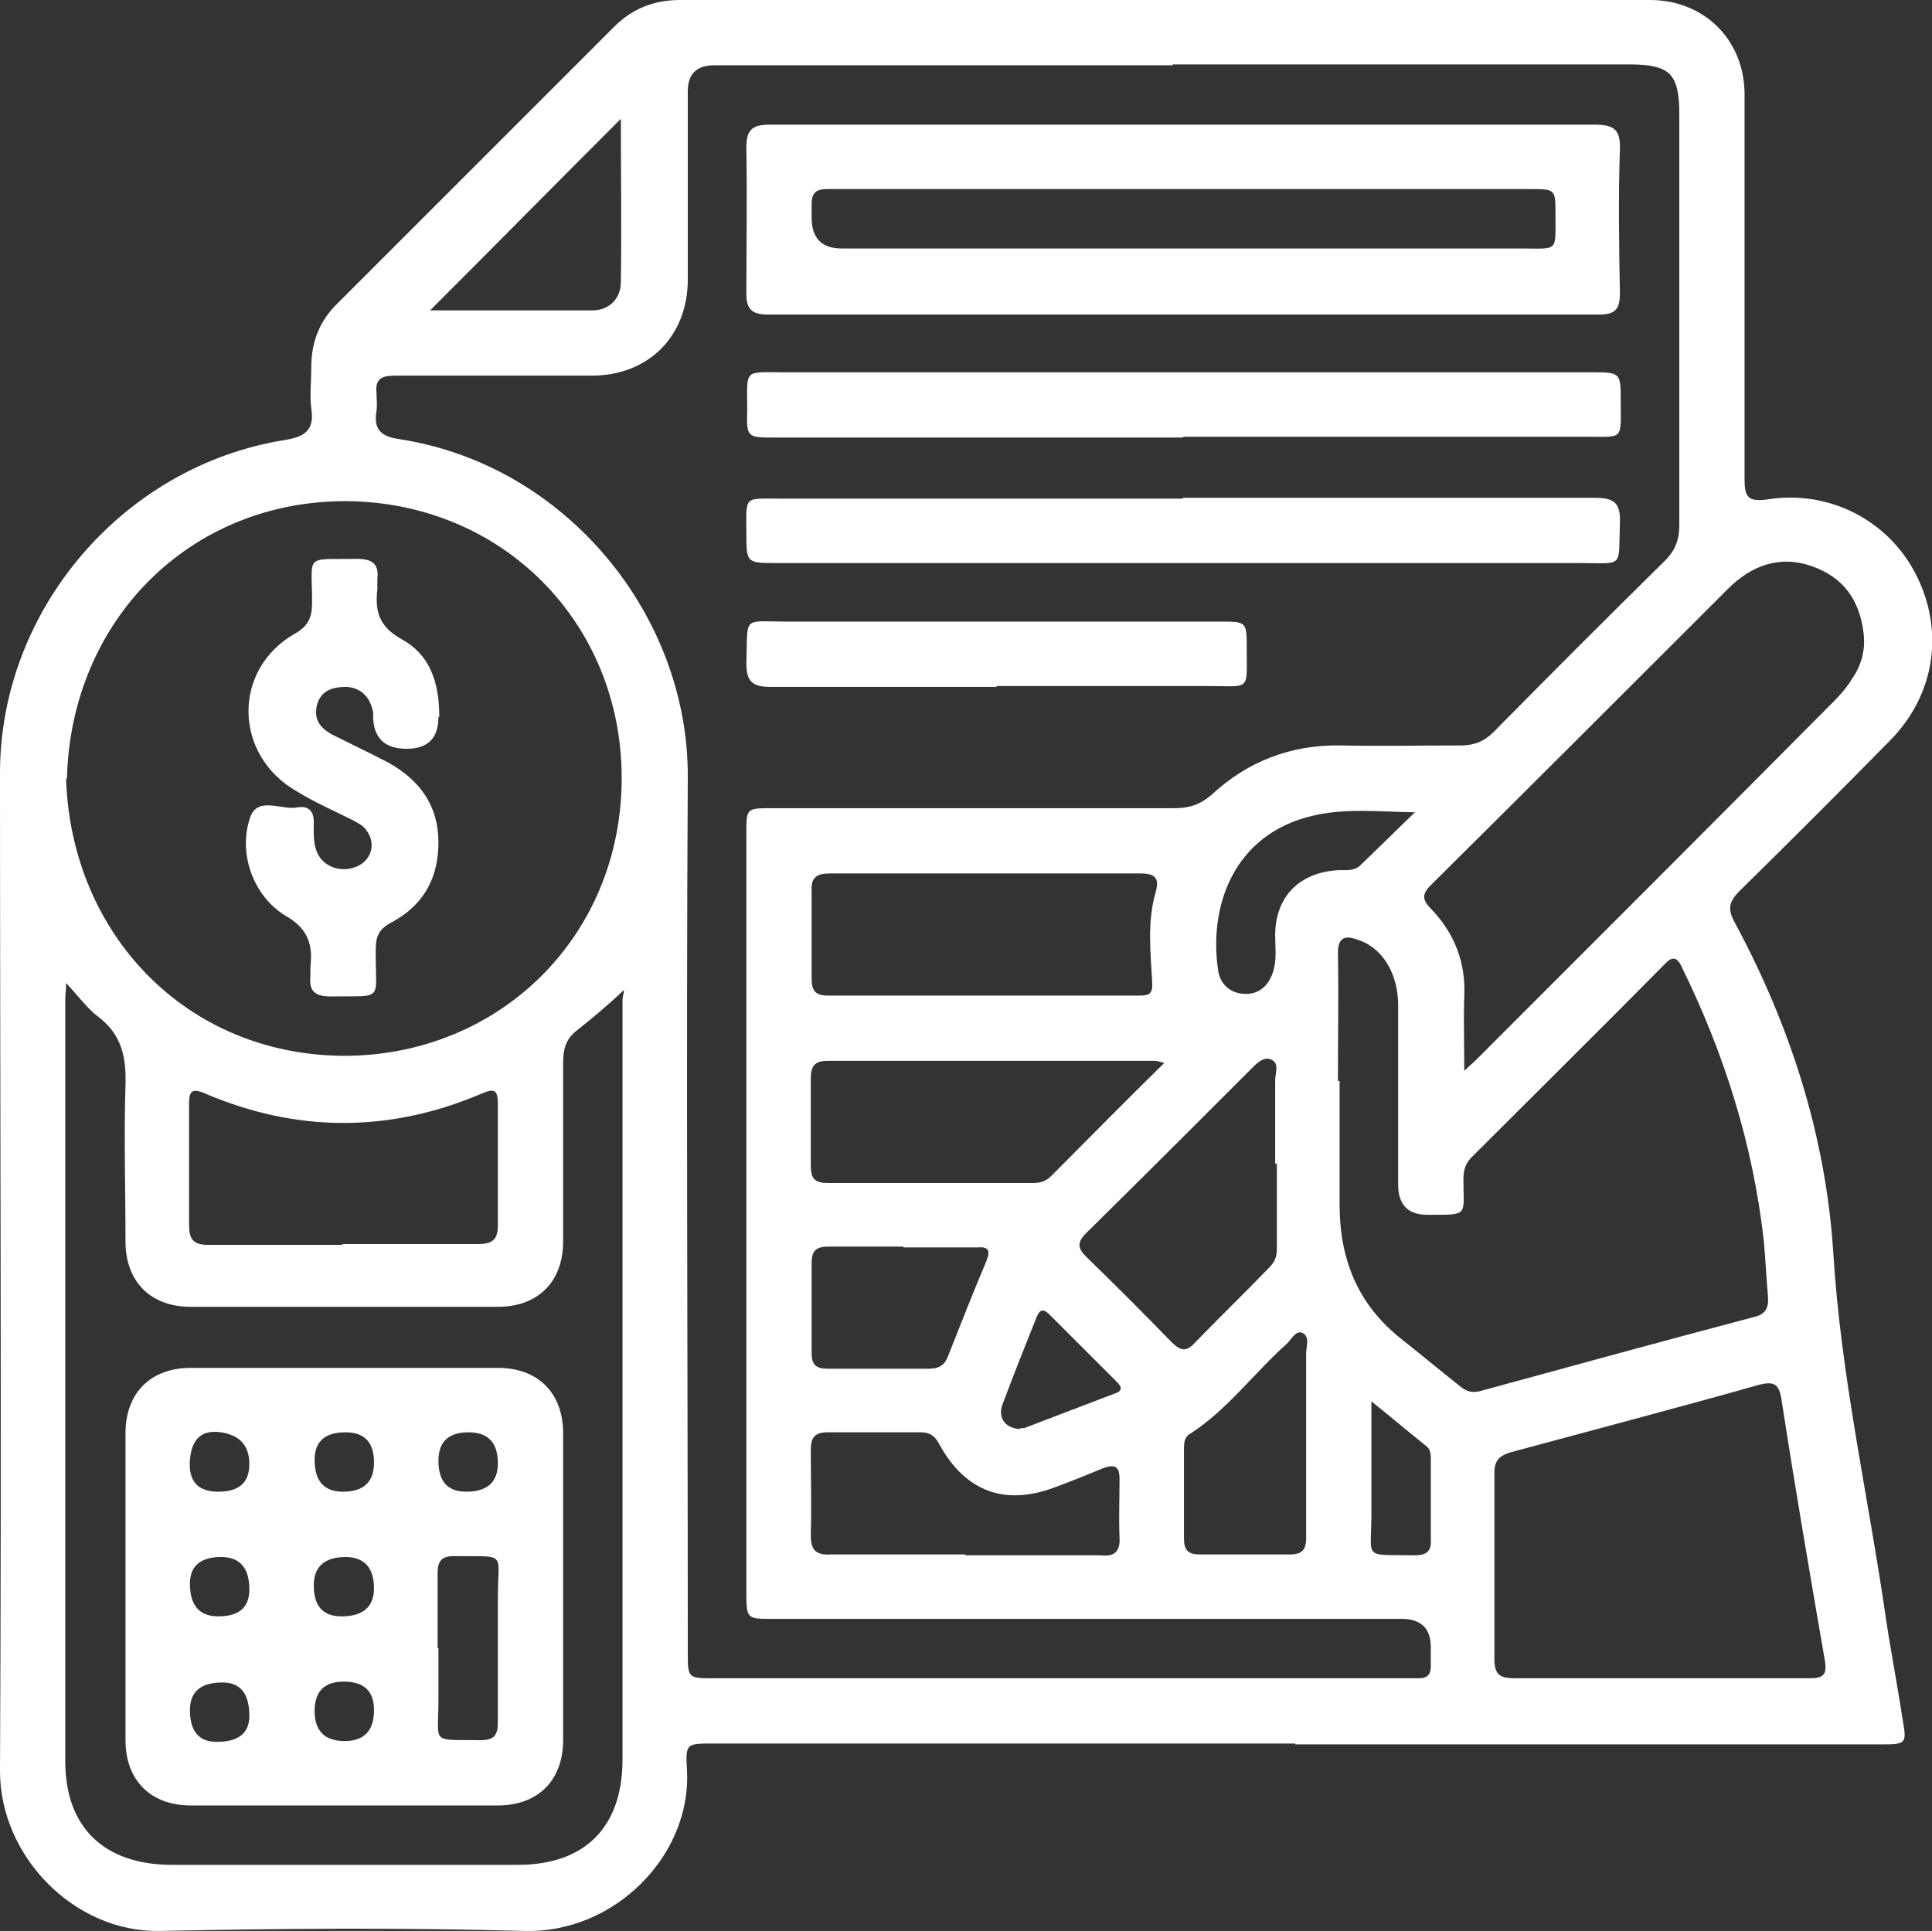
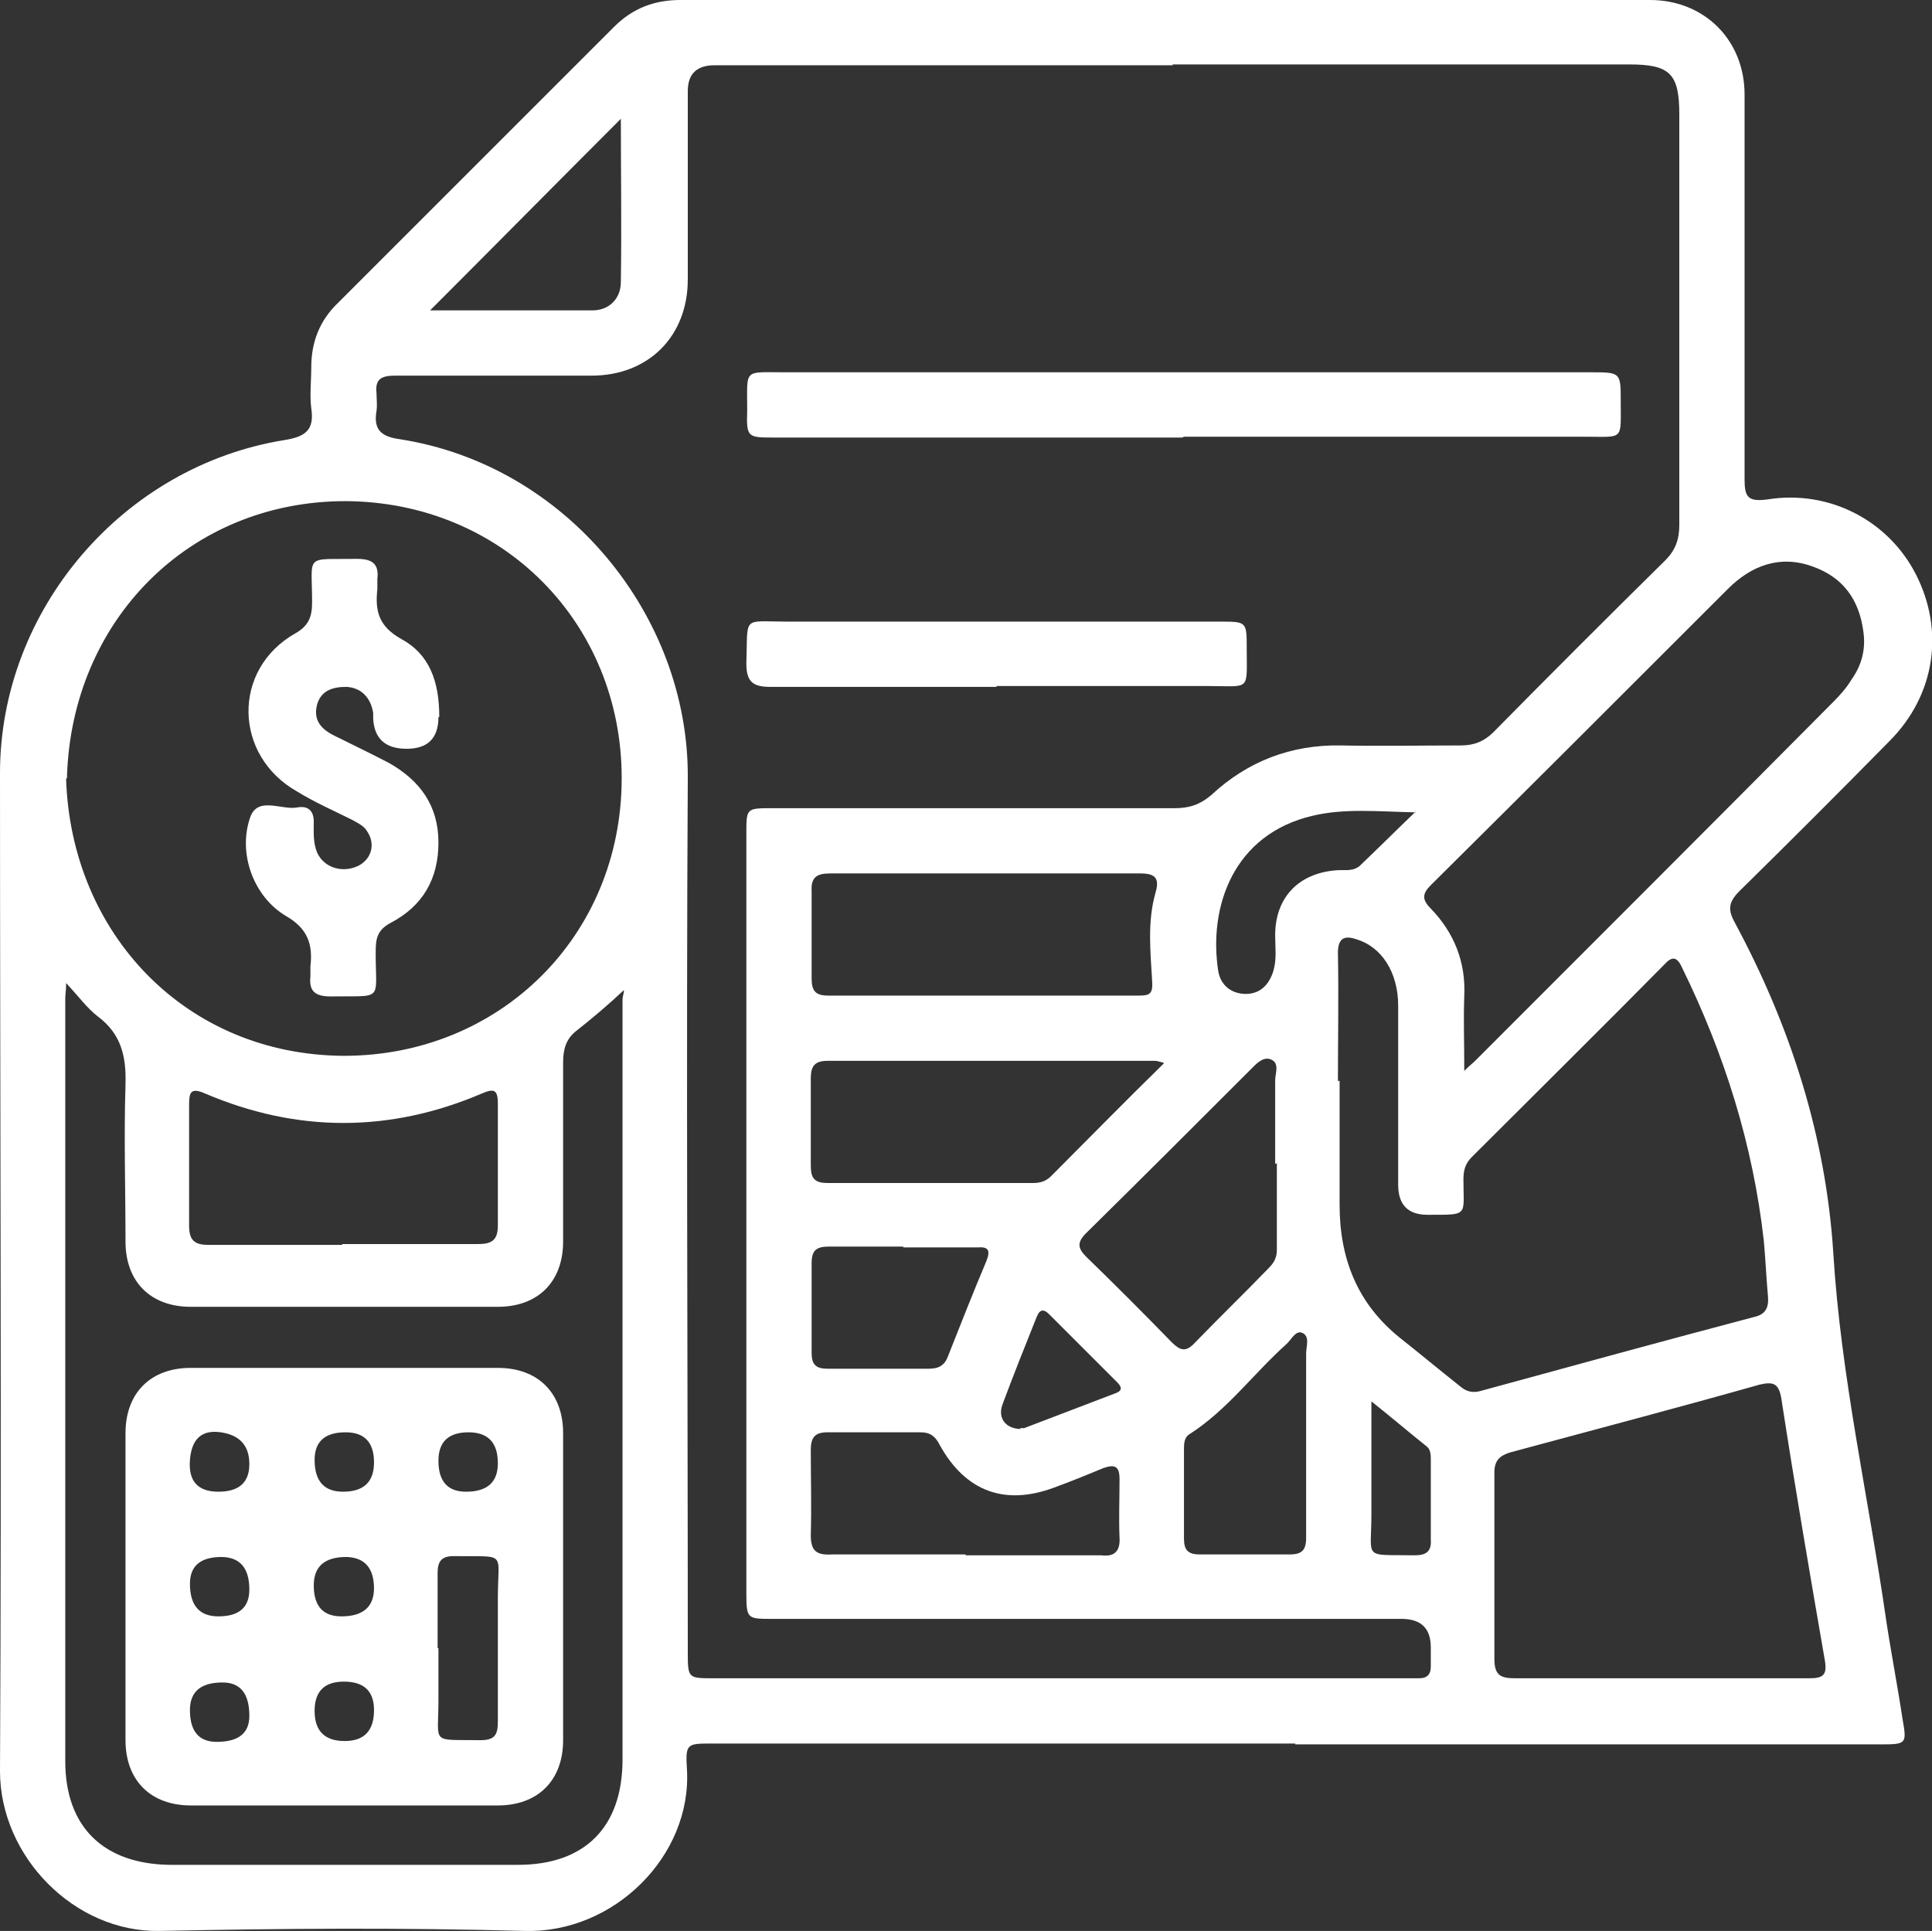
<svg xmlns="http://www.w3.org/2000/svg" id="Camada_2" data-name="Camada 2" viewBox="0 0 23.09 23.08">
  <rect x="0" y="0" width="23.09" height="23.08" fill="#333333" stroke="none" />
  <defs>
    <style> .cls-1 { fill: #fff; fill-rule: evenodd; } </style>
  </defs>
  <g id="Layer_1" data-name="Layer 1">
    <g>
      <path class="cls-1" d="M15.48,20.84h-6.97c-.3,0-.32,0-.3,.31,.06,1.03-.87,1.96-1.94,1.93-1.45-.04-2.91-.03-4.36,0C.89,23.1,0,22.19,0,21.17c.02-3.98,0-7.96,0-11.93,0-1.95,1.47-3.67,3.4-3.98,.25-.04,.36-.12,.32-.38-.02-.16,0-.32,0-.49,0-.3,.1-.56,.32-.77,1.1-1.1,2.2-2.2,3.3-3.3C7.56,.1,7.82,0,8.13,0c3.86,0,7.72,0,11.59,0,.65,0,1.13,.48,1.13,1.13,0,1.53,0,3.06,0,4.6,0,.21,.04,.27,.27,.24,.74-.12,1.45,.25,1.78,.9,.34,.67,.23,1.44-.32,1.99-.59,.6-1.19,1.2-1.79,1.79-.14,.14-.14,.23-.05,.39,.66,1.23,1.08,2.54,1.17,3.93,.09,1.48,.42,2.92,.63,4.38,.06,.4,.14,.81,.2,1.21,.05,.28,.04,.29-.25,.29h-7.01ZM14.02,.78h-5.48q-.32,0-.32,.31c0,.75,0,1.5,0,2.25,0,.68-.47,1.15-1.15,1.15-.78,0-1.56,0-2.35,0-.16,0-.24,.04-.22,.21,0,.07,.01,.14,0,.21-.04,.23,.06,.31,.28,.34,1.99,.31,3.45,2.11,3.44,4.04-.02,3.48,0,6.97,0,10.45,0,.32,0,.32,.31,.32h8.27c.05,0,.11,0,.16,0,.1,0,.14-.05,.14-.14,0-.08,0-.15,0-.23q0-.34-.35-.34c-2.51,0-5.02,0-7.52,0-.3,0-.31,0-.31-.31,0-3.03,0-6.05,0-9.08,0-.3,0-.3,.31-.3,1.6,0,3.2,0,4.81,0,.17,0,.3-.04,.44-.16,.43-.4,.95-.6,1.54-.59,.48,.01,.96,0,1.44,0,.16,0,.28-.05,.39-.16,.68-.69,1.36-1.37,2.05-2.05,.13-.13,.17-.26,.17-.43,0-1.63,0-3.27,0-4.9,0-.49-.11-.6-.6-.6h-5.46ZM.79,9.31c.06,1.85,1.43,3.3,3.32,3.31,1.86,0,3.32-1.43,3.32-3.32,0-1.85-1.42-3.3-3.3-3.31-1.87,0-3.28,1.43-3.33,3.31Zm0,2.45c0,.08-.01,.13-.01,.17,0,3.04,0,6.08,0,9.12,0,.79,.46,1.23,1.25,1.24,1.39,0,2.77,0,4.16,0,.8,0,1.25-.45,1.25-1.26,0-3.03,0-6.05,0-9.08,0-.05,.03-.12,.01-.11-.18,.17-.37,.33-.56,.48-.13,.1-.16,.23-.16,.38,0,.71,0,1.42,0,2.14,0,.48-.3,.78-.78,.78-1.22,0-2.45,0-3.67,0-.48,0-.78-.3-.78-.78,0-.63-.02-1.25,0-1.88,.01-.33-.05-.6-.33-.81-.13-.1-.23-.24-.38-.4Zm15.22,1.16c0,.49,0,.99,0,1.48,0,.64,.21,1.18,.72,1.59,.24,.19,.48,.39,.72,.58,.07,.06,.14,.08,.23,.06,1.1-.3,2.19-.6,3.29-.89,.13-.03,.17-.11,.16-.24-.02-.22-.03-.45-.05-.67-.13-1.15-.47-2.23-.98-3.27-.06-.13-.12-.13-.21-.03-.76,.77-1.53,1.53-2.3,2.3-.08,.08-.1,.16-.1,.27,0,.44,.07,.42-.43,.42q-.35,0-.35-.36c0-.71,0-1.42,0-2.14,0-.4-.2-.7-.49-.79-.14-.05-.23-.03-.23,.16,.01,.51,0,1.02,0,1.53Zm1.49-.12c.07-.07,.1-.09,.13-.12,1.43-1.43,2.86-2.86,4.28-4.29,.08-.08,.16-.17,.22-.27,.12-.17,.17-.36,.14-.57-.05-.38-.24-.65-.61-.78-.39-.14-.73-.01-1.01,.27-1.18,1.18-2.36,2.36-3.55,3.54-.1,.1-.11,.17,0,.28,.28,.29,.42,.64,.4,1.05-.01,.27,0,.54,0,.86Zm2.36,7.26c.59,0,1.18,0,1.76,0,.16,0,.22-.03,.19-.21-.18-1.04-.36-2.09-.52-3.13-.03-.18-.09-.21-.26-.17-.99,.28-1.98,.54-2.98,.81-.13,.04-.19,.1-.19,.24,0,.74,0,1.49,0,2.23,0,.2,.08,.23,.25,.23,.58,0,1.16,0,1.74,0ZM11.77,10.44c-.62,0-1.24,0-1.85,0-.15,0-.23,.04-.22,.21,0,.35,0,.7,0,1.04,0,.15,.04,.21,.2,.21,1.24,0,2.47,0,3.71,0,.13,0,.17-.02,.16-.17-.02-.35-.06-.71,.04-1.06,.05-.17,0-.23-.18-.23-.62,0-1.24,0-1.85,0Zm-7.68,4.43c.54,0,1.08,0,1.62,0,.16,0,.24-.04,.24-.22,0-.49,0-.97,0-1.46,0-.17-.05-.18-.19-.12-1.1,.47-2.21,.47-3.31,0-.18-.08-.19,0-.19,.14,0,.48,0,.96,0,1.44,0,.17,.06,.23,.23,.23,.53,0,1.07,0,1.6,0Zm9.81-2.17c-.05-.01-.07-.02-.09-.02-1.31,0-2.61,0-3.92,0-.15,0-.2,.06-.2,.21,0,.35,0,.7,0,1.04,0,.15,.04,.21,.2,.21,.82,0,1.64,0,2.46,0,.08,0,.15-.02,.21-.08,.44-.44,.88-.89,1.35-1.35Zm1.35,1.21h-.01c0-.33,0-.66,0-1,0-.08,.06-.21-.06-.25-.09-.03-.17,.06-.23,.12-.66,.66-1.31,1.31-1.97,1.96-.11,.11-.1,.18,0,.28,.34,.33,.68,.67,1.02,1.02,.1,.1,.17,.13,.28,.01,.29-.3,.59-.59,.88-.89,.06-.06,.1-.12,.1-.22,0-.35,0-.69,0-1.04Zm-3.71,4.68h1.6s.02,0,.02,0c.15,.02,.23-.04,.22-.21-.01-.23,0-.46,0-.7,0-.16-.06-.18-.2-.13-.19,.08-.39,.16-.58,.23-.59,.22-1.06,.05-1.37-.51-.05-.1-.11-.15-.23-.15-.37,0-.74,0-1.11,0-.15,0-.2,.06-.2,.21,0,.34,.01,.68,0,1.02,0,.19,.07,.24,.25,.23,.53,0,1.07,0,1.6,0Zm4.07-1.34c0-.36,0-.71,0-1.07,0-.09,.05-.21-.05-.25-.08-.03-.13,.09-.19,.14-.39,.35-.7,.78-1.15,1.07-.07,.04-.07,.12-.07,.19,0,.35,0,.71,0,1.06,0,.14,.05,.19,.19,.19,.36,0,.71,0,1.07,0,.15,0,.2-.05,.2-.2,0-.38,0-.76,0-1.13ZM5.14,3.71c.63,0,1.29,0,1.94,0,.2,0,.34-.14,.34-.34,.01-.65,0-1.31,0-1.95-.77,.77-1.53,1.54-2.29,2.3Zm5.65,11.19c-.29,0-.59,0-.88,0-.15,0-.21,.04-.21,.2,0,.36,0,.71,0,1.07,0,.14,.05,.19,.19,.19,.4,0,.8,0,1.21,0,.12,0,.19-.04,.23-.15,.15-.38,.3-.76,.46-1.14,.05-.13,.02-.17-.11-.16-.29,0-.59,0-.88,0Zm6.13-5.19c-.46-.01-.85-.05-1.23,.04-.95,.22-1.25,1.09-1.13,1.86,.03,.17,.16,.27,.33,.27,.17,0,.28-.11,.33-.28,.04-.14,.02-.28,.02-.42,0-.47,.3-.76,.77-.78,.08,0,.17,.01,.24-.05,.21-.2,.42-.41,.67-.65Zm-.53,7.04c0,.5,0,.93,0,1.35,0,.55-.11,.48,.52,.49,.14,0,.2-.05,.19-.19,0-.32,0-.63,0-.95,0-.06,0-.13-.06-.17-.2-.16-.4-.33-.65-.53Zm-4.2,.32s.03,0,.05,0c.37-.14,.73-.28,1.1-.42,.1-.04,.04-.1,0-.14-.27-.27-.53-.53-.8-.8-.06-.06-.11-.07-.15,.03-.14,.35-.28,.7-.41,1.05-.06,.17,.05,.29,.22,.29Z" />
-       <path class="cls-1" d="M14.14,1.49c1.64,0,3.28,0,4.92,0,.23,0,.31,.06,.3,.3-.02,.57-.01,1.14,0,1.72,0,.19-.06,.25-.25,.25-3.31,0-6.62,0-9.93,0-.19,0-.26-.06-.26-.25,0-.58,.01-1.16,0-1.74,0-.21,.06-.28,.28-.28,1.65,0,3.3,0,4.94,0Zm.03,.77h-3.76c-.18,0-.36,0-.53,0-.13,0-.18,.05-.18,.18,0,.05,0,.11,0,.16q0,.37,.36,.37c2.71,0,5.41,0,8.12,0,.45,0,.41,.05,.41-.41,0-.3,0-.3-.31-.3-1.37,0-2.74,0-4.11,0Z" />
      <path class="cls-1" d="M14.13,5.23c-1.62,0-3.25,0-4.87,0-.33,0-.34,0-.33-.33,0-.5-.05-.45,.45-.45,3.21,0,6.42,0,9.63,0,.36,0,.36,0,.36,.35,0,.47,.04,.42-.42,.42-1.6,0-3.2,0-4.8,0Z" />
-       <path class="cls-1" d="M14.14,5.95c1.64,0,3.28,0,4.92,0,.23,0,.31,.06,.3,.3-.02,.55,.06,.48-.49,.48-3.19,0-6.39,0-9.58,0-.37,0-.37,0-.37-.36,0-.45-.04-.41,.41-.41,1.6,0,3.2,0,4.8,0Z" />
      <path class="cls-1" d="M11.91,8.21c-.9,0-1.81,0-2.71,0-.21,0-.28-.07-.28-.28,.02-.58-.06-.5,.49-.5,1.72,0,3.45,0,5.17,0,.32,0,.32,0,.32,.32,0,.52,.05,.45-.46,.45-.84,0-1.69,0-2.53,0Z" />
      <path class="cls-1" d="M5.24,8.57q0,.38-.38,.38t-.4-.36s0-.05,0-.07c-.03-.18-.14-.3-.32-.31-.16,0-.3,.04-.35,.21-.05,.19,.05,.3,.22,.38,.22,.11,.43,.21,.64,.32,.37,.21,.59,.51,.59,.95,0,.44-.19,.76-.57,.96-.17,.09-.18,.2-.18,.36,0,.59,.1,.51-.54,.52-.18,0-.26-.06-.24-.24,0-.04,0-.08,0-.12,.03-.26-.03-.45-.29-.6-.39-.23-.58-.75-.43-1.18,.09-.26,.38-.08,.57-.12,.12-.02,.19,.04,.19,.17,0,.12-.01,.25,.04,.37,.08,.18,.3,.25,.49,.16,.16-.08,.21-.26,.11-.41-.04-.07-.11-.1-.18-.14-.22-.11-.45-.21-.66-.34-.76-.43-.78-1.46-.02-1.89,.16-.09,.2-.2,.2-.37,0-.59-.1-.51,.54-.52,.19,0,.26,.07,.24,.24,0,.04,0,.08,0,.12-.03,.27,.02,.45,.29,.6,.33,.18,.45,.5,.45,.93Z" />
      <path class="cls-1" d="M4.09,21.58c-.6,0-1.21,0-1.81,0-.48,0-.78-.3-.78-.78,0-1.22,0-2.44,0-3.67,0-.48,.3-.78,.78-.78,1.22,0,2.44,0,3.67,0,.48,0,.78,.3,.78,.78,0,1.22,0,2.44,0,3.67,0,.48-.3,.78-.78,.78-.62,0-1.24,0-1.86,0Zm1.15-1.88c0,.21,0,.42,0,.62,0,.54-.1,.47,.5,.48,.17,0,.21-.06,.21-.22,0-.49,0-.99,0-1.48,0-.57,.12-.49-.53-.5-.14,0-.19,.06-.19,.2,0,.3,0,.6,0,.9Zm-2.63-1.87q.37,0,.37-.33t-.34-.38-.37,.33,.34,.38Zm1.86-.35q0-.36-.34-.36-.37,0-.37,.33,0,.38,.34,.38,.37,0,.37-.35Zm1.13-.36q-.36,0-.36,.34,0,.37,.33,.37,.38,0,.38-.34,0-.37-.35-.37Zm-2.95,1.49q-.38,0-.38,.32,0,.39,.34,.39,.37,0,.37-.32,0-.39-.34-.39Zm1.82,.38q0-.37-.33-.38-.39,0-.39,.34,0,.37,.33,.37,.39,0,.39-.34Zm-2.2,1.45q0,.38,.32,.38,.39,0,.39-.31,0-.4-.32-.4-.39,0-.39,.33Zm2.2,0q0-.34-.36-.34-.35,0-.35,.35,0,.36,.36,.36,.35,0,.35-.37Z" />
    </g>
  </g>
</svg>